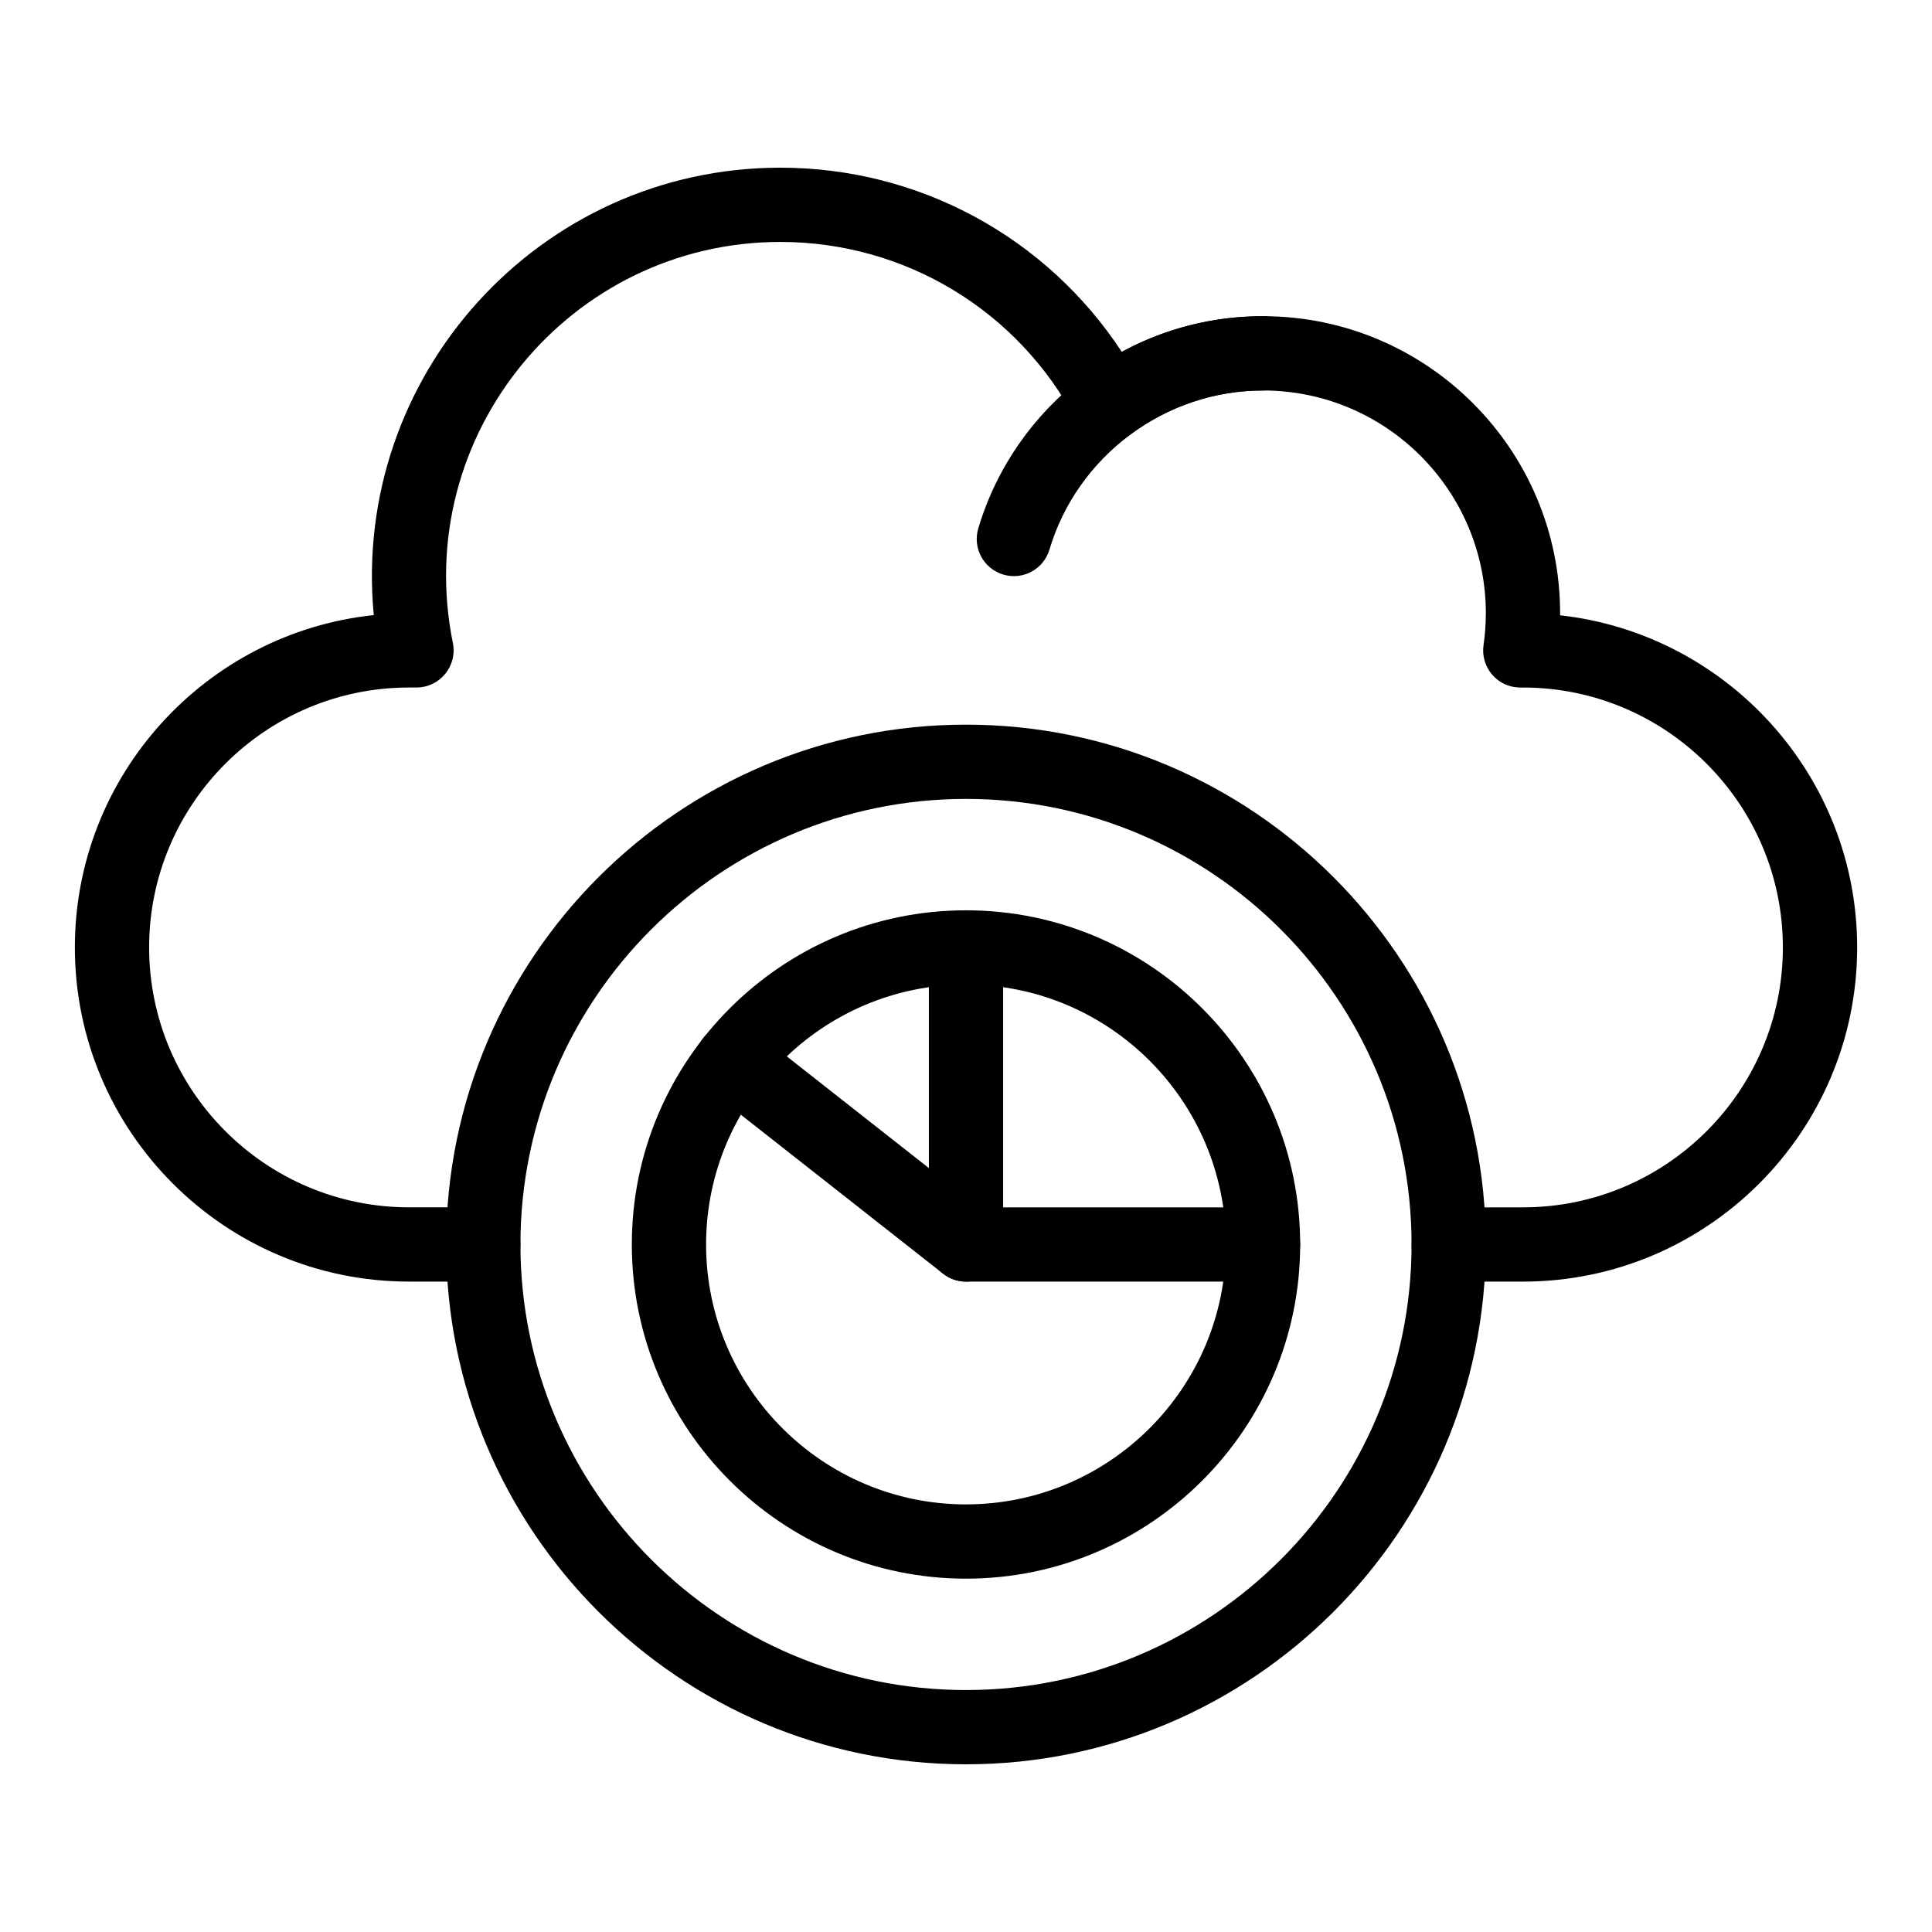
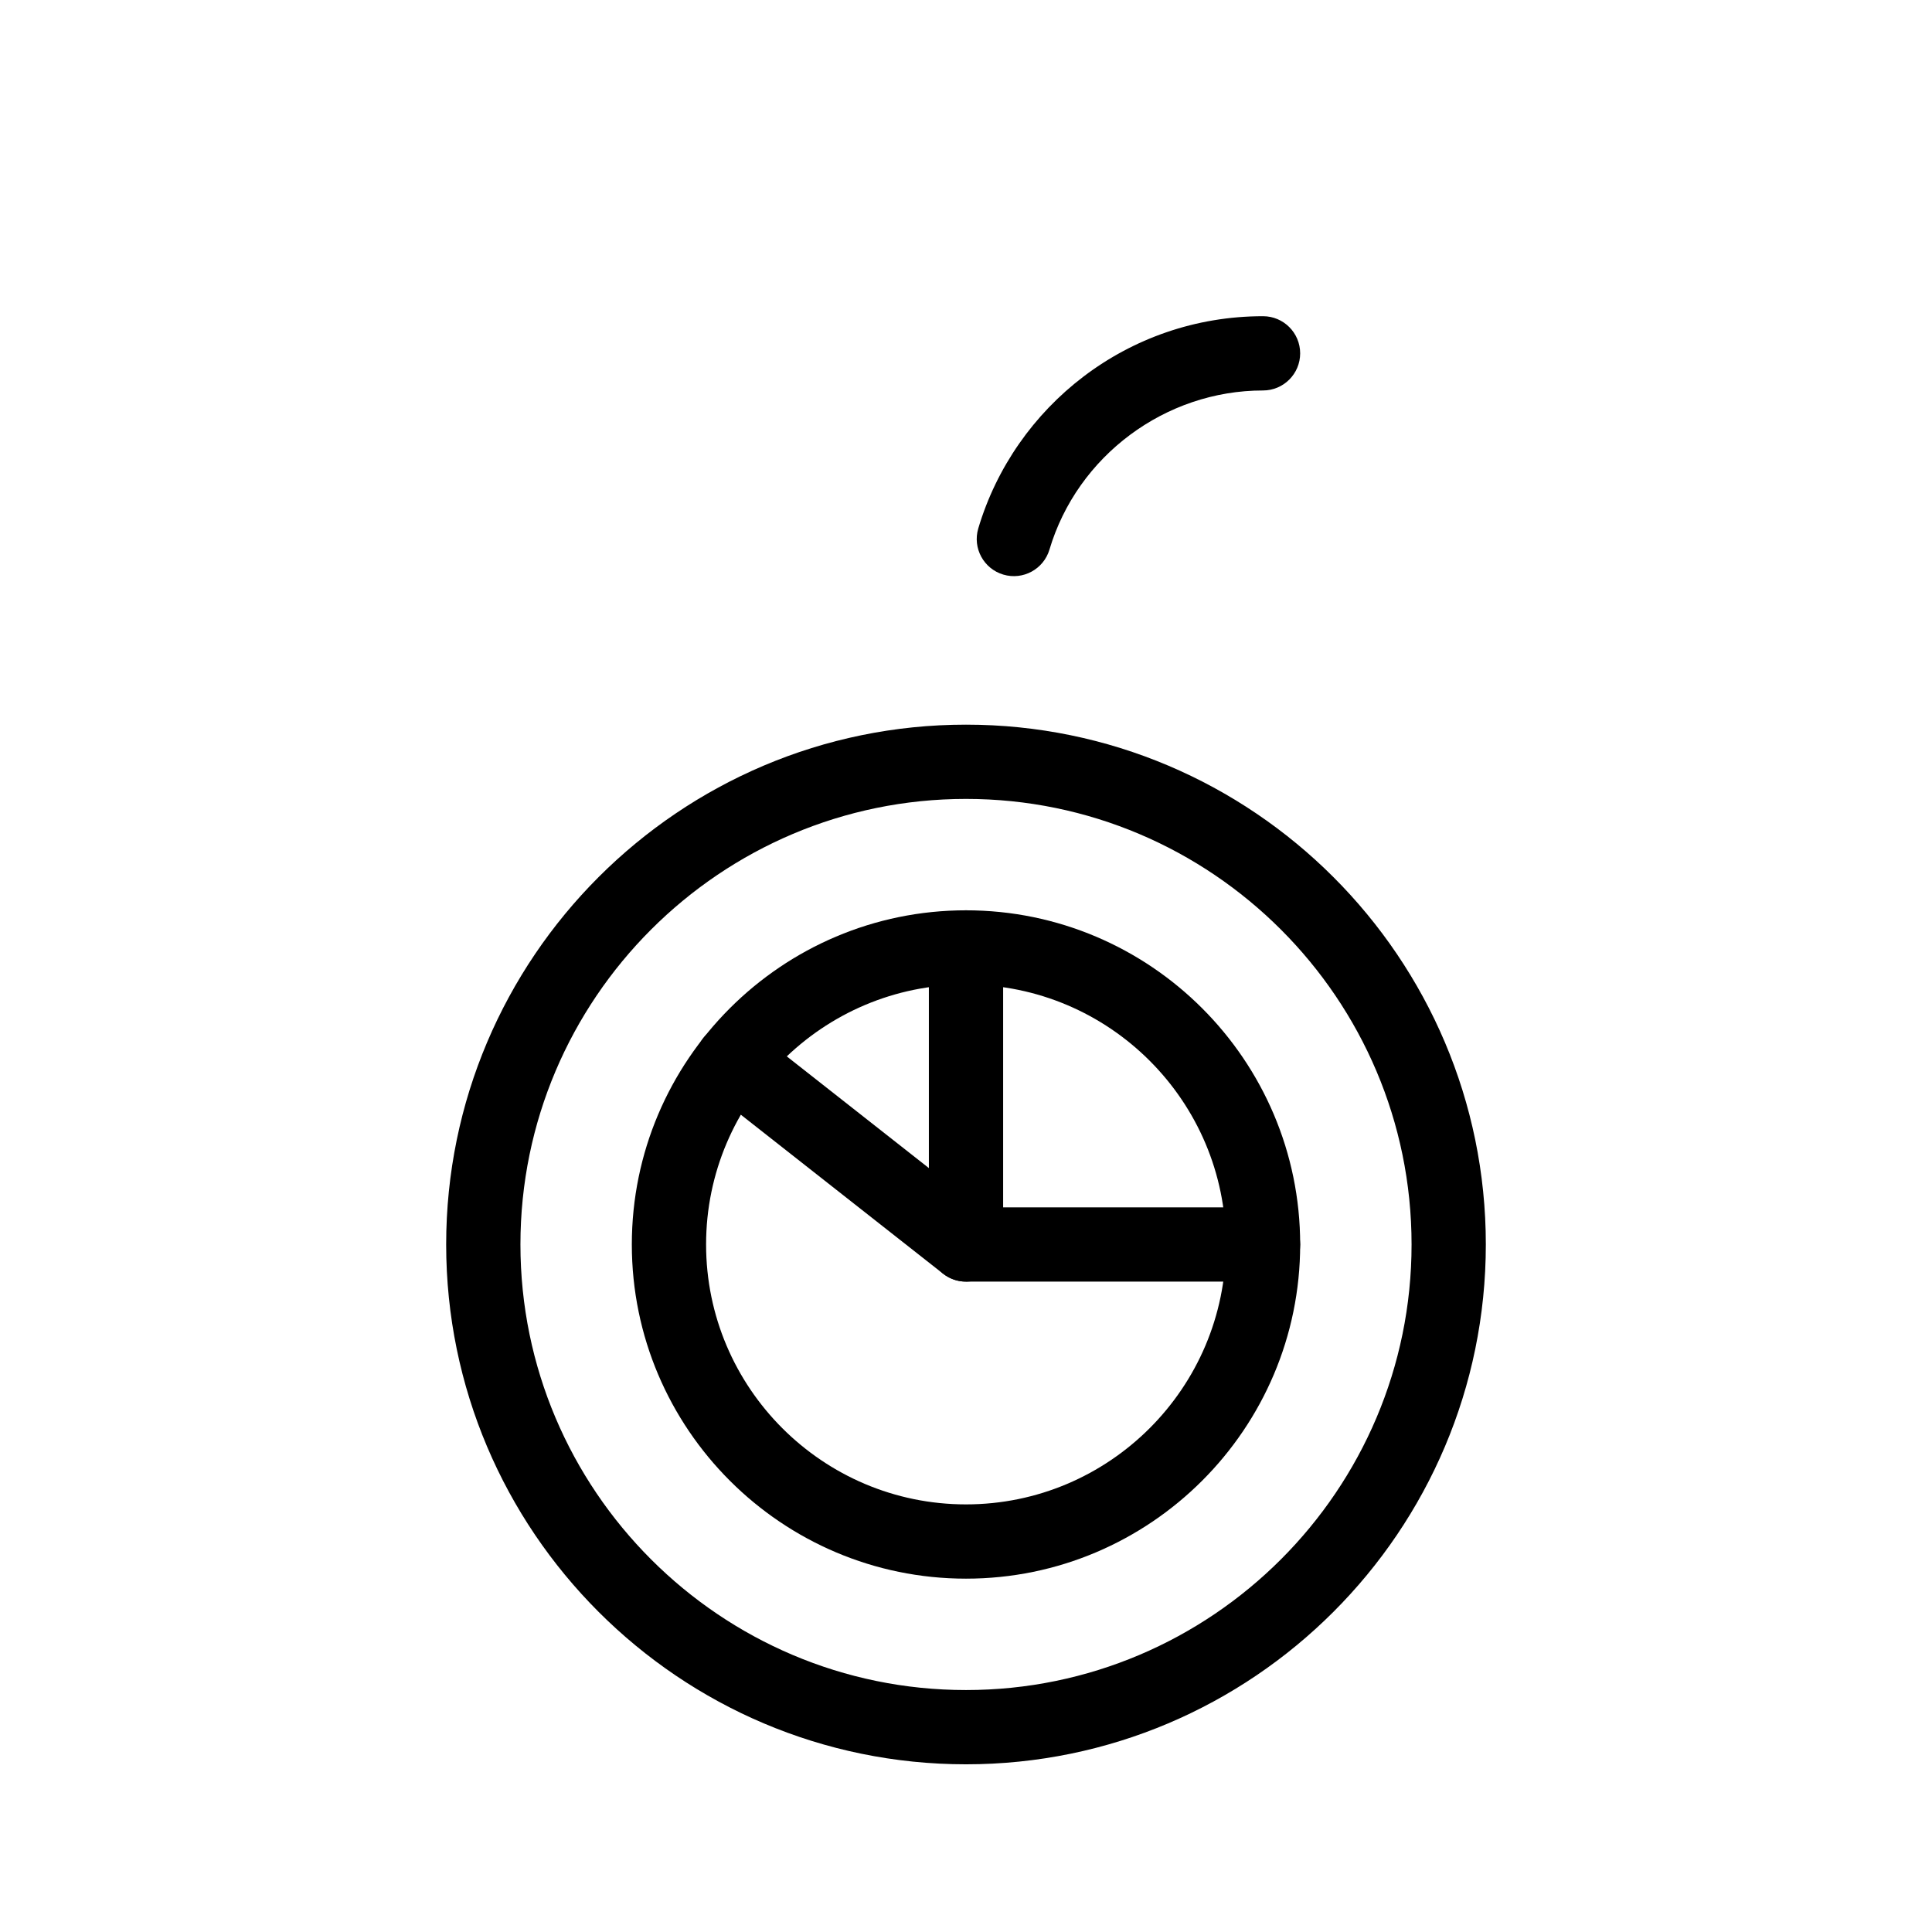
<svg xmlns="http://www.w3.org/2000/svg" fill="#000000" width="800px" height="800px" version="1.1" viewBox="144 144 512 512">
  <g>
    <path d="m409.88 296.27c-5.207-1.551-8.176-7.031-6.625-12.238 9.633-32.363 39.633-56.234 75.461-56.234 5.434 0 9.84 4.406 9.84 9.84 0 5.434-4.406 9.84-9.84 9.84-25.934 0-49.207 17.34-56.598 42.168-1.543 5.184-7.004 8.184-12.238 6.625z" />
-     <path d="m547.6 483.64h-19.68c-5.434 0-9.84-4.406-9.84-9.84 0-5.434 4.406-9.84 9.84-9.84h19.68c37.98 0 68.879-30.898 68.879-68.879s-30.898-68.879-68.879-68.879c-0.254-0.051-4.754 0.516-8.145-3.394-1.867-2.156-2.711-5.016-2.305-7.84 0.406-2.836 0.613-5.676 0.613-8.445 0-32.555-26.484-59.039-59.039-59.039-12.664 0-24.738 3.957-34.922 11.445-4.848 3.562-11.738 1.98-14.539-3.352-15.379-29.277-45.441-47.461-78.465-47.461-55.641 0-97.977 51.129-86.785 106.28 1.234 6.082-3.418 11.797-9.645 11.797l-1.969 0.004c-37.98 0-68.879 30.898-68.879 68.879s30.898 68.879 68.879 68.879h19.68c5.434 0 9.84 4.406 9.84 9.84s-4.406 9.84-9.84 9.84h-19.68c-48.832 0-88.559-39.727-88.559-88.559 0-45.676 34.754-83.387 79.211-88.07-6.016-63.492 43.934-118.57 107.75-118.57 36.789 0 70.57 18.461 90.484 48.816 11.441-6.211 24.199-9.457 37.438-9.457 43.406 0 78.719 35.312 78.719 78.719 0 0.18 0 0.363-0.004 0.543 44.223 4.914 78.727 42.516 78.727 88.02 0 48.832-39.73 88.562-88.562 88.562z" />
    <path d="m400 611.56c-75.961 0-137.76-61.801-137.76-137.76s61.801-137.76 137.76-137.76 137.76 61.801 137.76 137.76c-0.004 75.965-61.801 137.76-137.76 137.76zm0-255.84c-65.109 0-118.08 52.973-118.08 118.08s52.973 118.08 118.08 118.08 118.08-52.973 118.08-118.08c-0.004-65.113-52.973-118.08-118.08-118.08z" />
    <path d="m400 562.36c-48.832 0-88.559-39.727-88.559-88.559s39.727-88.559 88.559-88.559 88.559 39.727 88.559 88.559-39.727 88.559-88.559 88.559zm0-157.44c-37.98 0-68.879 30.898-68.879 68.879s30.898 68.879 68.879 68.879 68.879-30.898 68.879-68.879-30.898-68.879-68.879-68.879z" />
    <path d="m478.72 483.64h-78.719c-5.434 0-9.84-4.406-9.84-9.84v-78.719c0-5.434 4.406-9.84 9.84-9.84s9.84 4.406 9.84 9.84v68.879h68.879c5.434 0 9.84 4.406 9.84 9.84 0 5.43-4.406 9.84-9.84 9.84z" />
    <path d="m393.92 481.54-61.887-48.656c-4.273-3.359-5.012-9.543-1.652-13.816s9.543-5.012 13.816-1.652l61.887 48.656c4.273 3.359 5.012 9.543 1.652 13.816-3.348 4.254-9.531 5.019-13.816 1.652z" />
  </g>
</svg>